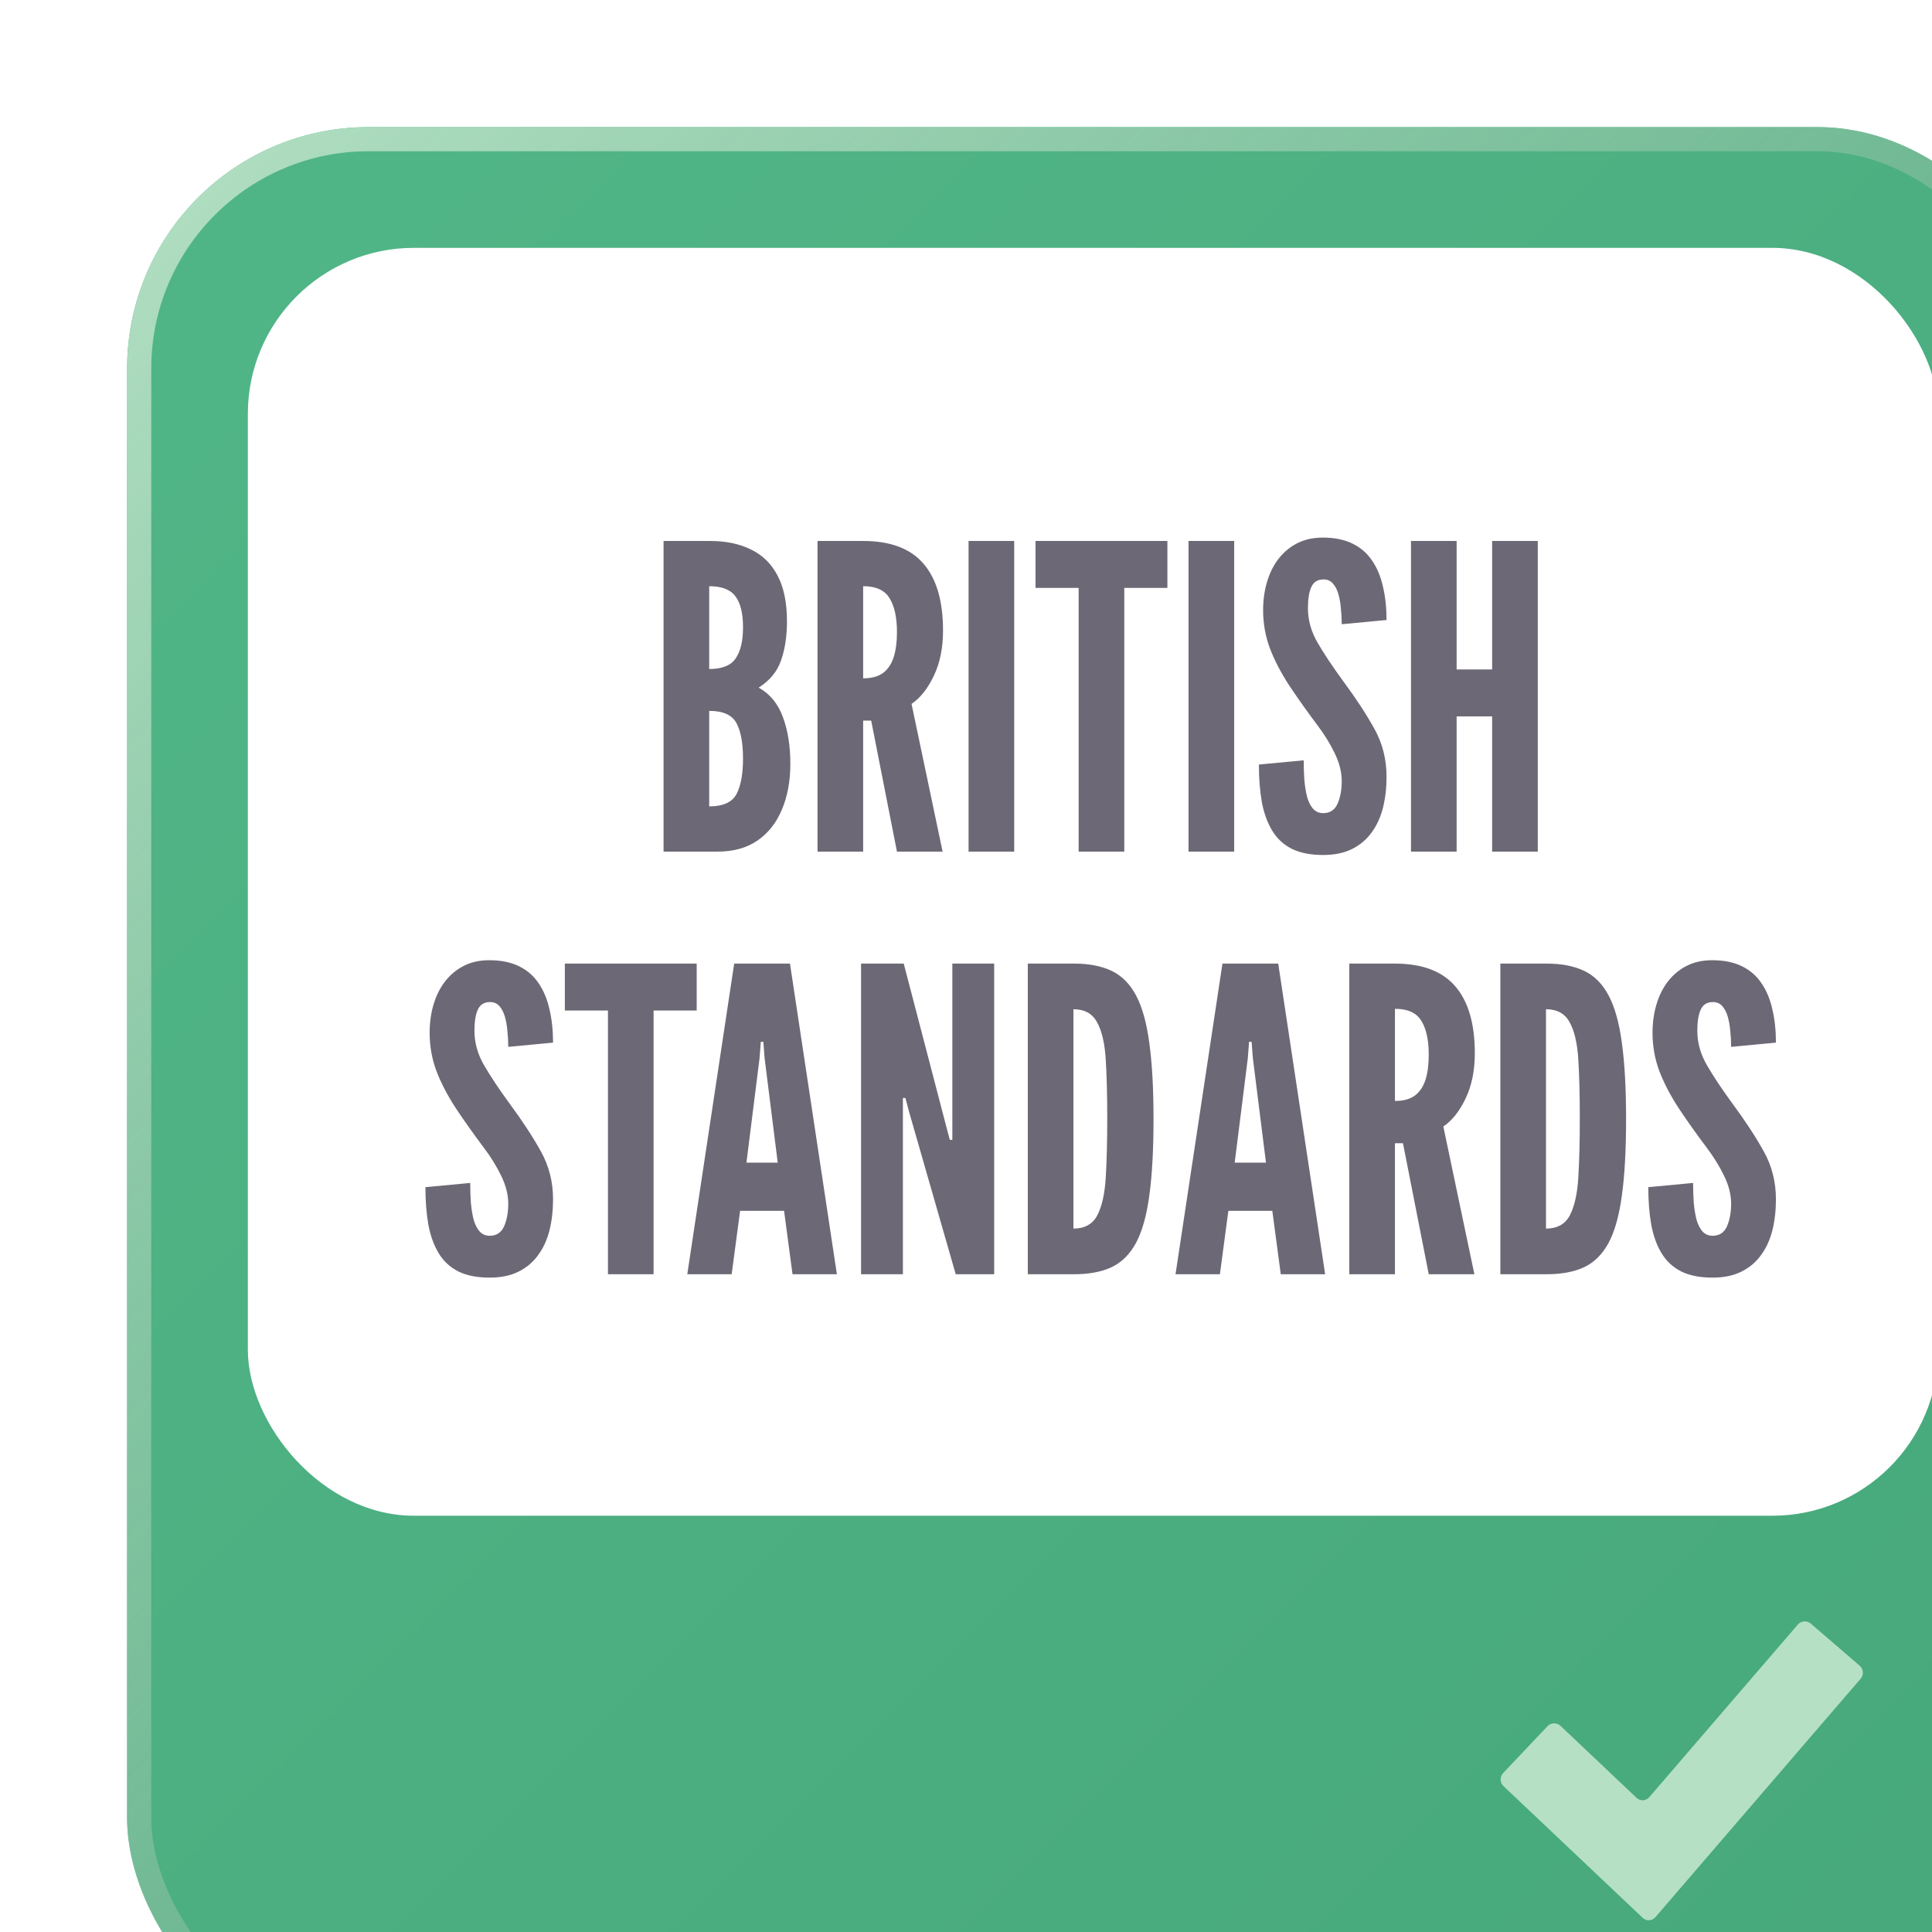
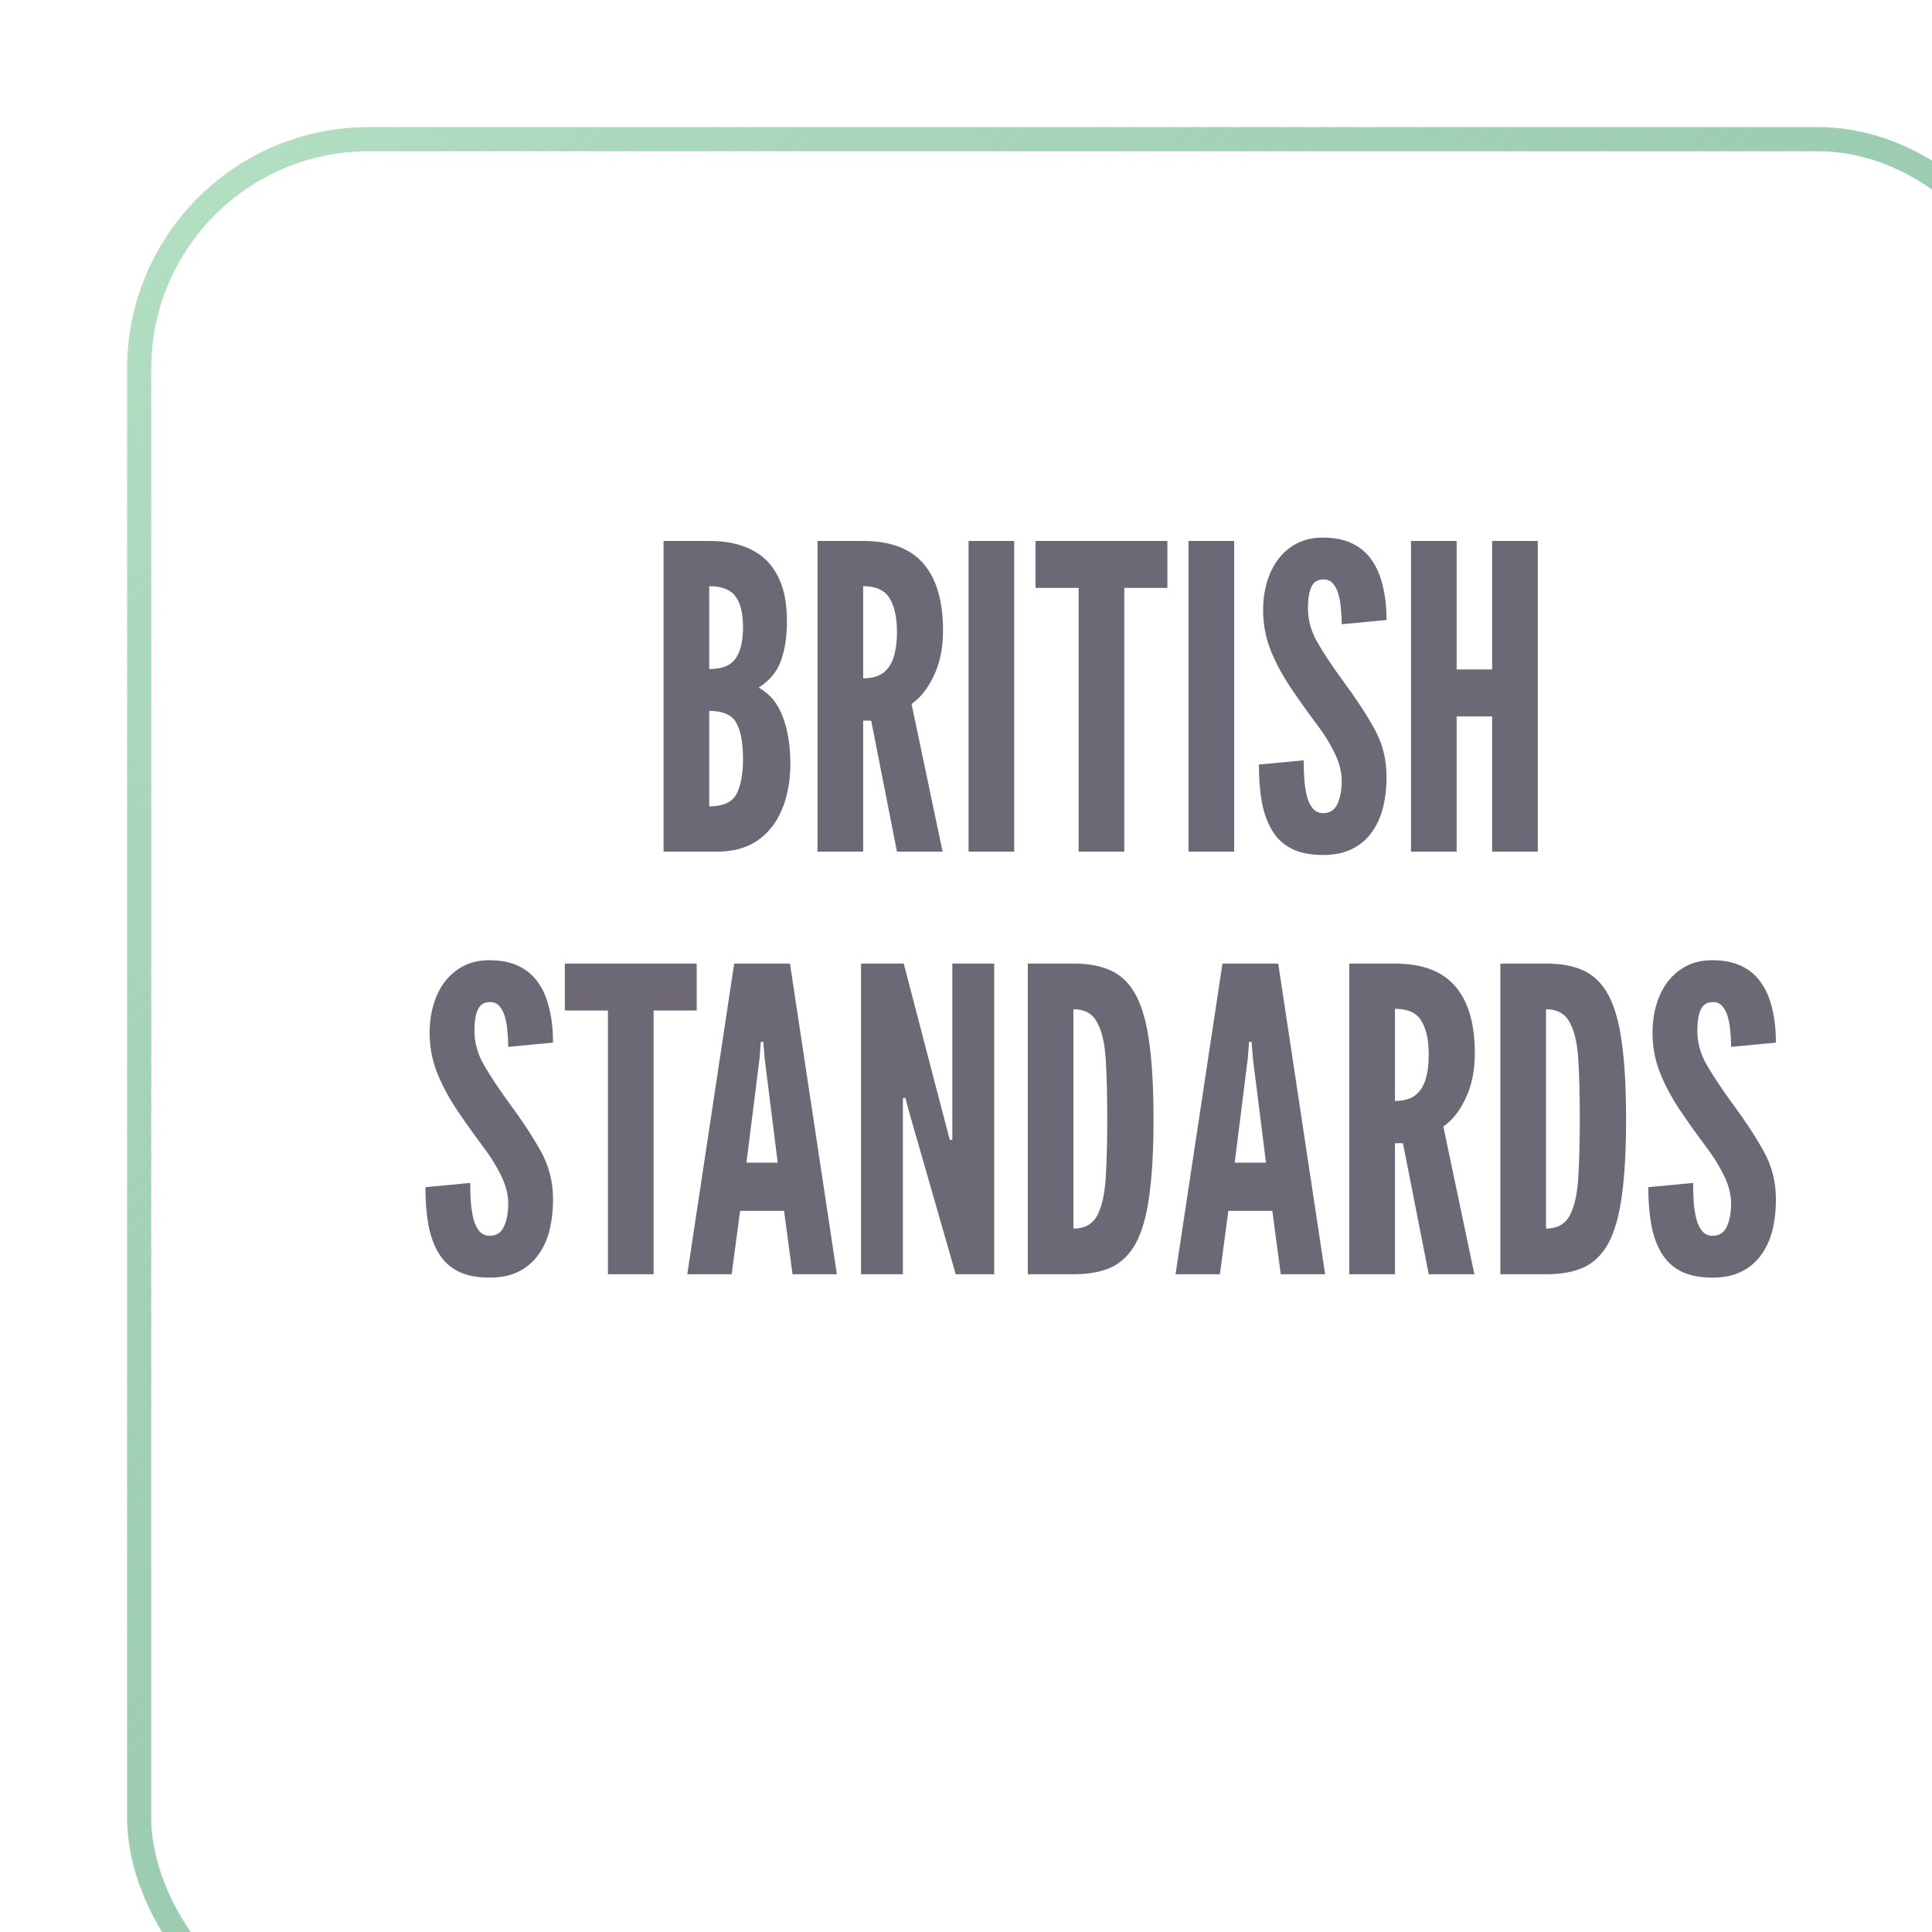
<svg xmlns="http://www.w3.org/2000/svg" width="128" height="128" viewBox="0 0 128 128" fill="none">
  <g filter="url(#filter0_i_946_2164)">
-     <rect width="128" height="128" rx="16" fill="url(#paint0_linear_946_2164)" />
    <rect x="0.8" y="0.8" width="126.4" height="126.4" rx="15.2" stroke="url(#paint1_linear_946_2164)" stroke-width="1.6" />
    <rect x="8" y="8" width="112" height="84" rx="11" fill="white" />
    <path d="M35.542 48V27.42H38.622C39.667 27.42 40.568 27.607 41.324 27.98C42.089 28.344 42.677 28.918 43.088 29.702C43.508 30.486 43.718 31.499 43.718 32.74C43.718 33.729 43.587 34.593 43.326 35.33C43.074 36.067 42.579 36.669 41.842 37.136C42.589 37.547 43.125 38.2 43.452 39.096C43.779 39.983 43.942 41.009 43.942 42.176C43.942 43.324 43.755 44.337 43.382 45.214C43.018 46.091 42.477 46.777 41.758 47.272C41.048 47.757 40.171 48 39.126 48H35.542ZM38.566 45.004C39.48 45.004 40.083 44.733 40.372 44.192C40.661 43.641 40.806 42.857 40.806 41.84C40.806 40.804 40.661 40.02 40.372 39.488C40.083 38.947 39.48 38.676 38.566 38.676V45.004ZM38.566 35.904C39.415 35.904 39.998 35.671 40.316 35.204C40.642 34.737 40.806 34.047 40.806 33.132C40.806 32.208 40.638 31.527 40.302 31.088C39.975 30.64 39.397 30.416 38.566 30.416V35.904ZM45.741 48V27.42H48.765C50.576 27.42 51.91 27.924 52.769 28.932C53.628 29.931 54.057 31.405 54.057 33.356C54.057 34.513 53.852 35.517 53.441 36.366C53.04 37.206 52.55 37.822 51.971 38.214L54.029 48H51.005L49.297 39.32H48.765V48H45.741ZM48.765 36.52C49.325 36.52 49.768 36.399 50.095 36.156C50.422 35.904 50.655 35.549 50.795 35.092C50.935 34.635 51.005 34.093 51.005 33.468C51.005 32.488 50.842 31.737 50.515 31.214C50.198 30.682 49.614 30.416 48.765 30.416V36.52ZM55.749 48V27.42H58.773V48H55.749ZM63.042 48V30.528H60.186V27.42H68.922V30.528H66.066V48H63.042ZM70.323 48V27.42H73.347V48H70.323ZM79.24 48.224C78.41 48.224 77.719 48.089 77.168 47.818C76.618 47.538 76.184 47.137 75.867 46.614C75.549 46.091 75.32 45.461 75.18 44.724C75.05 43.987 74.984 43.156 74.984 42.232L77.953 41.952C77.953 42.4 77.966 42.834 77.995 43.254C78.032 43.665 78.093 44.038 78.177 44.374C78.27 44.701 78.4 44.962 78.569 45.158C78.746 45.354 78.97 45.452 79.24 45.452C79.689 45.452 80.006 45.247 80.192 44.836C80.379 44.416 80.472 43.912 80.472 43.324C80.472 42.736 80.319 42.125 80.01 41.49C79.703 40.855 79.334 40.253 78.904 39.684C78.177 38.713 77.537 37.813 76.987 36.982C76.445 36.151 76.02 35.335 75.713 34.532C75.414 33.729 75.264 32.889 75.264 32.012C75.264 31.321 75.353 30.687 75.531 30.108C75.708 29.52 75.965 29.011 76.3 28.582C76.646 28.143 77.061 27.803 77.546 27.56C78.032 27.317 78.587 27.196 79.213 27.196C79.987 27.196 80.641 27.327 81.172 27.588C81.714 27.849 82.148 28.223 82.475 28.708C82.811 29.193 83.053 29.772 83.203 30.444C83.361 31.107 83.441 31.844 83.441 32.656L80.472 32.936C80.472 32.591 80.454 32.245 80.416 31.9C80.388 31.545 80.332 31.223 80.249 30.934C80.165 30.645 80.043 30.411 79.885 30.234C79.726 30.057 79.52 29.968 79.269 29.968C78.876 29.968 78.606 30.136 78.457 30.472C78.307 30.799 78.233 31.265 78.233 31.872C78.233 32.656 78.442 33.412 78.862 34.14C79.282 34.868 79.847 35.717 80.556 36.688C81.406 37.836 82.097 38.891 82.629 39.852C83.17 40.813 83.441 41.877 83.441 43.044C83.441 43.781 83.361 44.467 83.203 45.102C83.044 45.727 82.792 46.273 82.447 46.74C82.111 47.207 81.677 47.571 81.144 47.832C80.622 48.093 79.987 48.224 79.24 48.224ZM85.061 48V27.42H88.085V35.932H90.437V27.42H93.461V48H90.437V39.04H88.085V48H85.061ZM24.02 76.224C23.189 76.224 22.498 76.089 21.948 75.818C21.397 75.538 20.963 75.137 20.646 74.614C20.328 74.091 20.1 73.461 19.96 72.724C19.829 71.987 19.764 71.156 19.764 70.232L22.732 69.952C22.732 70.4 22.746 70.834 22.774 71.254C22.811 71.665 22.872 72.038 22.956 72.374C23.049 72.701 23.18 72.962 23.348 73.158C23.525 73.354 23.749 73.452 24.02 73.452C24.468 73.452 24.785 73.247 24.972 72.836C25.158 72.416 25.252 71.912 25.252 71.324C25.252 70.736 25.098 70.125 24.79 69.49C24.482 68.855 24.113 68.253 23.684 67.684C22.956 66.713 22.316 65.813 21.766 64.982C21.224 64.151 20.8 63.335 20.492 62.532C20.193 61.729 20.044 60.889 20.044 60.012C20.044 59.321 20.132 58.687 20.31 58.108C20.487 57.52 20.744 57.011 21.08 56.582C21.425 56.143 21.84 55.803 22.326 55.56C22.811 55.317 23.366 55.196 23.992 55.196C24.766 55.196 25.42 55.327 25.952 55.588C26.493 55.849 26.927 56.223 27.254 56.708C27.59 57.193 27.832 57.772 27.982 58.444C28.14 59.107 28.22 59.844 28.22 60.656L25.252 60.936C25.252 60.591 25.233 60.245 25.196 59.9C25.168 59.545 25.112 59.223 25.028 58.934C24.944 58.645 24.822 58.411 24.664 58.234C24.505 58.057 24.3 57.968 24.048 57.968C23.656 57.968 23.385 58.136 23.236 58.472C23.086 58.799 23.012 59.265 23.012 59.872C23.012 60.656 23.222 61.412 23.642 62.14C24.062 62.868 24.626 63.717 25.336 64.688C26.185 65.836 26.876 66.891 27.408 67.852C27.949 68.813 28.22 69.877 28.22 71.044C28.22 71.781 28.14 72.467 27.982 73.102C27.823 73.727 27.571 74.273 27.226 74.74C26.89 75.207 26.456 75.571 25.924 75.832C25.401 76.093 24.766 76.224 24.02 76.224ZM31.857 76V58.528H29.001V55.42H37.737V58.528H34.881V76H31.857ZM37.113 76L40.221 55.42H43.917L47.025 76H44.085L43.525 71.8H40.613L40.053 76H37.113ZM41.033 68.608H43.105L42.237 61.692L42.153 60.6H41.985L41.901 61.692L41.033 68.608ZM48.626 76V55.42H51.454L54.254 66.144L54.506 67.096H54.674V55.42H57.446V76H54.898L51.818 65.276L51.566 64.324H51.398V76H48.626ZM59.673 76V55.42H62.753C63.723 55.42 64.545 55.579 65.217 55.896C65.889 56.213 66.43 56.755 66.841 57.52C67.251 58.285 67.545 59.335 67.723 60.67C67.909 62.005 68.003 63.689 68.003 65.724C68.003 67.768 67.909 69.457 67.723 70.792C67.545 72.117 67.251 73.163 66.841 73.928C66.43 74.684 65.889 75.221 65.217 75.538C64.545 75.846 63.723 76 62.753 76H59.673ZM62.697 72.976C63.443 72.976 63.971 72.682 64.279 72.094C64.587 71.506 64.773 70.666 64.839 69.574C64.904 68.482 64.937 67.185 64.937 65.682C64.937 64.161 64.904 62.863 64.839 61.79C64.773 60.707 64.582 59.881 64.265 59.312C63.957 58.733 63.434 58.444 62.697 58.444V72.976ZM69.461 76L72.569 55.42H76.265L79.373 76H76.433L75.873 71.8H72.961L72.401 76H69.461ZM73.381 68.608H75.453L74.585 61.692L74.501 60.6H74.333L74.249 61.692L73.381 68.608ZM80.974 76V55.42H83.998C85.808 55.42 87.143 55.924 88.001 56.932C88.86 57.931 89.29 59.405 89.29 61.356C89.29 62.513 89.084 63.517 88.674 64.366C88.272 65.206 87.782 65.822 87.204 66.214L89.261 76H86.237L84.529 67.32H83.998V76H80.974ZM83.998 64.52C84.558 64.52 85.001 64.399 85.328 64.156C85.654 63.904 85.888 63.549 86.028 63.092C86.168 62.635 86.237 62.093 86.237 61.468C86.237 60.488 86.074 59.737 85.748 59.214C85.43 58.682 84.847 58.416 83.998 58.416V64.52ZM90.981 76V55.42H94.061C95.032 55.42 95.853 55.579 96.525 55.896C97.197 56.213 97.739 56.755 98.149 57.52C98.56 58.285 98.854 59.335 99.031 60.67C99.218 62.005 99.311 63.689 99.311 65.724C99.311 67.768 99.218 69.457 99.031 70.792C98.854 72.117 98.56 73.163 98.149 73.928C97.739 74.684 97.197 75.221 96.525 75.538C95.853 75.846 95.032 76 94.061 76H90.981ZM94.005 72.976C94.752 72.976 95.279 72.682 95.587 72.094C95.895 71.506 96.082 70.666 96.147 69.574C96.213 68.482 96.245 67.185 96.245 65.682C96.245 64.161 96.213 62.863 96.147 61.79C96.082 60.707 95.891 59.881 95.573 59.312C95.265 58.733 94.743 58.444 94.005 58.444V72.976ZM105.039 76.224C104.209 76.224 103.518 76.089 102.967 75.818C102.417 75.538 101.983 75.137 101.665 74.614C101.348 74.091 101.119 73.461 100.979 72.724C100.849 71.987 100.783 71.156 100.783 70.232L103.751 69.952C103.751 70.4 103.765 70.834 103.793 71.254C103.831 71.665 103.891 72.038 103.975 72.374C104.069 72.701 104.199 72.962 104.367 73.158C104.545 73.354 104.769 73.452 105.039 73.452C105.487 73.452 105.805 73.247 105.991 72.836C106.178 72.416 106.271 71.912 106.271 71.324C106.271 70.736 106.117 70.125 105.809 69.49C105.501 68.855 105.133 68.253 104.703 67.684C103.975 66.713 103.336 65.813 102.785 64.982C102.244 64.151 101.819 63.335 101.511 62.532C101.213 61.729 101.063 60.889 101.063 60.012C101.063 59.321 101.152 58.687 101.329 58.108C101.507 57.52 101.763 57.011 102.099 56.582C102.445 56.143 102.86 55.803 103.345 55.56C103.831 55.317 104.386 55.196 105.011 55.196C105.786 55.196 106.439 55.327 106.971 55.588C107.513 55.849 107.947 56.223 108.273 56.708C108.609 57.193 108.852 57.772 109.001 58.444C109.16 59.107 109.239 59.844 109.239 60.656L106.271 60.936C106.271 60.591 106.253 60.245 106.215 59.9C106.187 59.545 106.131 59.223 106.047 58.934C105.963 58.645 105.842 58.411 105.683 58.234C105.525 58.057 105.319 57.968 105.067 57.968C104.675 57.968 104.405 58.136 104.255 58.472C104.106 58.799 104.031 59.265 104.031 59.872C104.031 60.656 104.241 61.412 104.661 62.14C105.081 62.868 105.646 63.717 106.355 64.688C107.205 65.836 107.895 66.891 108.427 67.852C108.969 68.813 109.239 69.877 109.239 71.044C109.239 71.781 109.16 72.467 109.001 73.102C108.843 73.727 108.591 74.273 108.245 74.74C107.909 75.207 107.475 75.571 106.943 75.832C106.421 76.093 105.786 76.224 105.039 76.224Z" fill="#6D6875" />
    <g clip-path="url(#clip0_946_2164)">
      <g filter="url(#filter1_d_946_2164)">
-         <path d="M101.253 118.598C101.034 118.853 100.656 118.872 100.412 118.642L91.19 109.914C90.946 109.683 90.936 109.294 91.166 109.05L94.104 105.946C94.335 105.702 94.724 105.691 94.968 105.922L100.005 110.689C100.249 110.92 100.628 110.901 100.847 110.646L110.688 99.212C110.907 98.957 111.295 98.928 111.549 99.147L114.788 101.935C115.043 102.154 115.072 102.542 114.853 102.796L101.253 118.598Z" fill="#B5E0C4" />
-       </g>
+         </g>
    </g>
  </g>
  <defs>
    <filter id="filter0_i_946_2164" x="0" y="0" width="136.421" height="136.421" filterUnits="userSpaceOnUse" color-interpolation-filters="sRGB">
      <feFlood flood-opacity="0" result="BackgroundImageFix" />
      <feBlend mode="normal" in="SourceGraphic" in2="BackgroundImageFix" result="shape" />
      <feColorMatrix in="SourceAlpha" type="matrix" values="0 0 0 0 0 0 0 0 0 0 0 0 0 0 0 0 0 0 127 0" result="hardAlpha" />
      <feOffset dx="8.421" dy="8.421" />
      <feGaussianBlur stdDeviation="21.053" />
      <feComposite in2="hardAlpha" operator="arithmetic" k2="-1" k3="1" />
      <feColorMatrix type="matrix" values="0 0 0 0 0.71 0 0 0 0 0.878 0 0 0 0 0.769 0 0 0 0.5 0" />
      <feBlend mode="normal" in2="shape" result="effect1_innerShadow_946_2164" />
    </filter>
    <filter id="filter1_d_946_2164" x="83.615" y="91.615" width="38.769" height="34.572" filterUnits="userSpaceOnUse" color-interpolation-filters="sRGB">
      <feFlood flood-opacity="0" result="BackgroundImageFix" />
      <feColorMatrix in="SourceAlpha" type="matrix" values="0 0 0 0 0 0 0 0 0 0 0 0 0 0 0 0 0 0 127 0" result="hardAlpha" />
      <feOffset />
      <feGaussianBlur stdDeviation="3.692" />
      <feComposite in2="hardAlpha" operator="out" />
      <feColorMatrix type="matrix" values="0 0 0 0 0.122 0 0 0 0 0.294 0 0 0 0 0.212 0 0 0 0.3 0" />
      <feBlend mode="normal" in2="BackgroundImageFix" result="effect1_dropShadow_946_2164" />
      <feBlend mode="normal" in="SourceGraphic" in2="effect1_dropShadow_946_2164" result="shape" />
    </filter>
    <linearGradient id="paint0_linear_946_2164" x1="0" y1="0" x2="128" y2="128" gradientUnits="userSpaceOnUse">
      <stop stop-color="#51B687" />
      <stop offset="1" stop-color="#46A87B" />
    </linearGradient>
    <linearGradient id="paint1_linear_946_2164" x1="0" y1="0" x2="128" y2="128" gradientUnits="userSpaceOnUse">
      <stop stop-color="#B5E0C4" />
      <stop offset="1" stop-color="#3F966D" stop-opacity="0.5" />
    </linearGradient>
    <clipPath id="clip0_946_2164">
      <rect width="53" height="36" fill="white" transform="translate(75 92)" />
    </clipPath>
  </defs>
</svg>